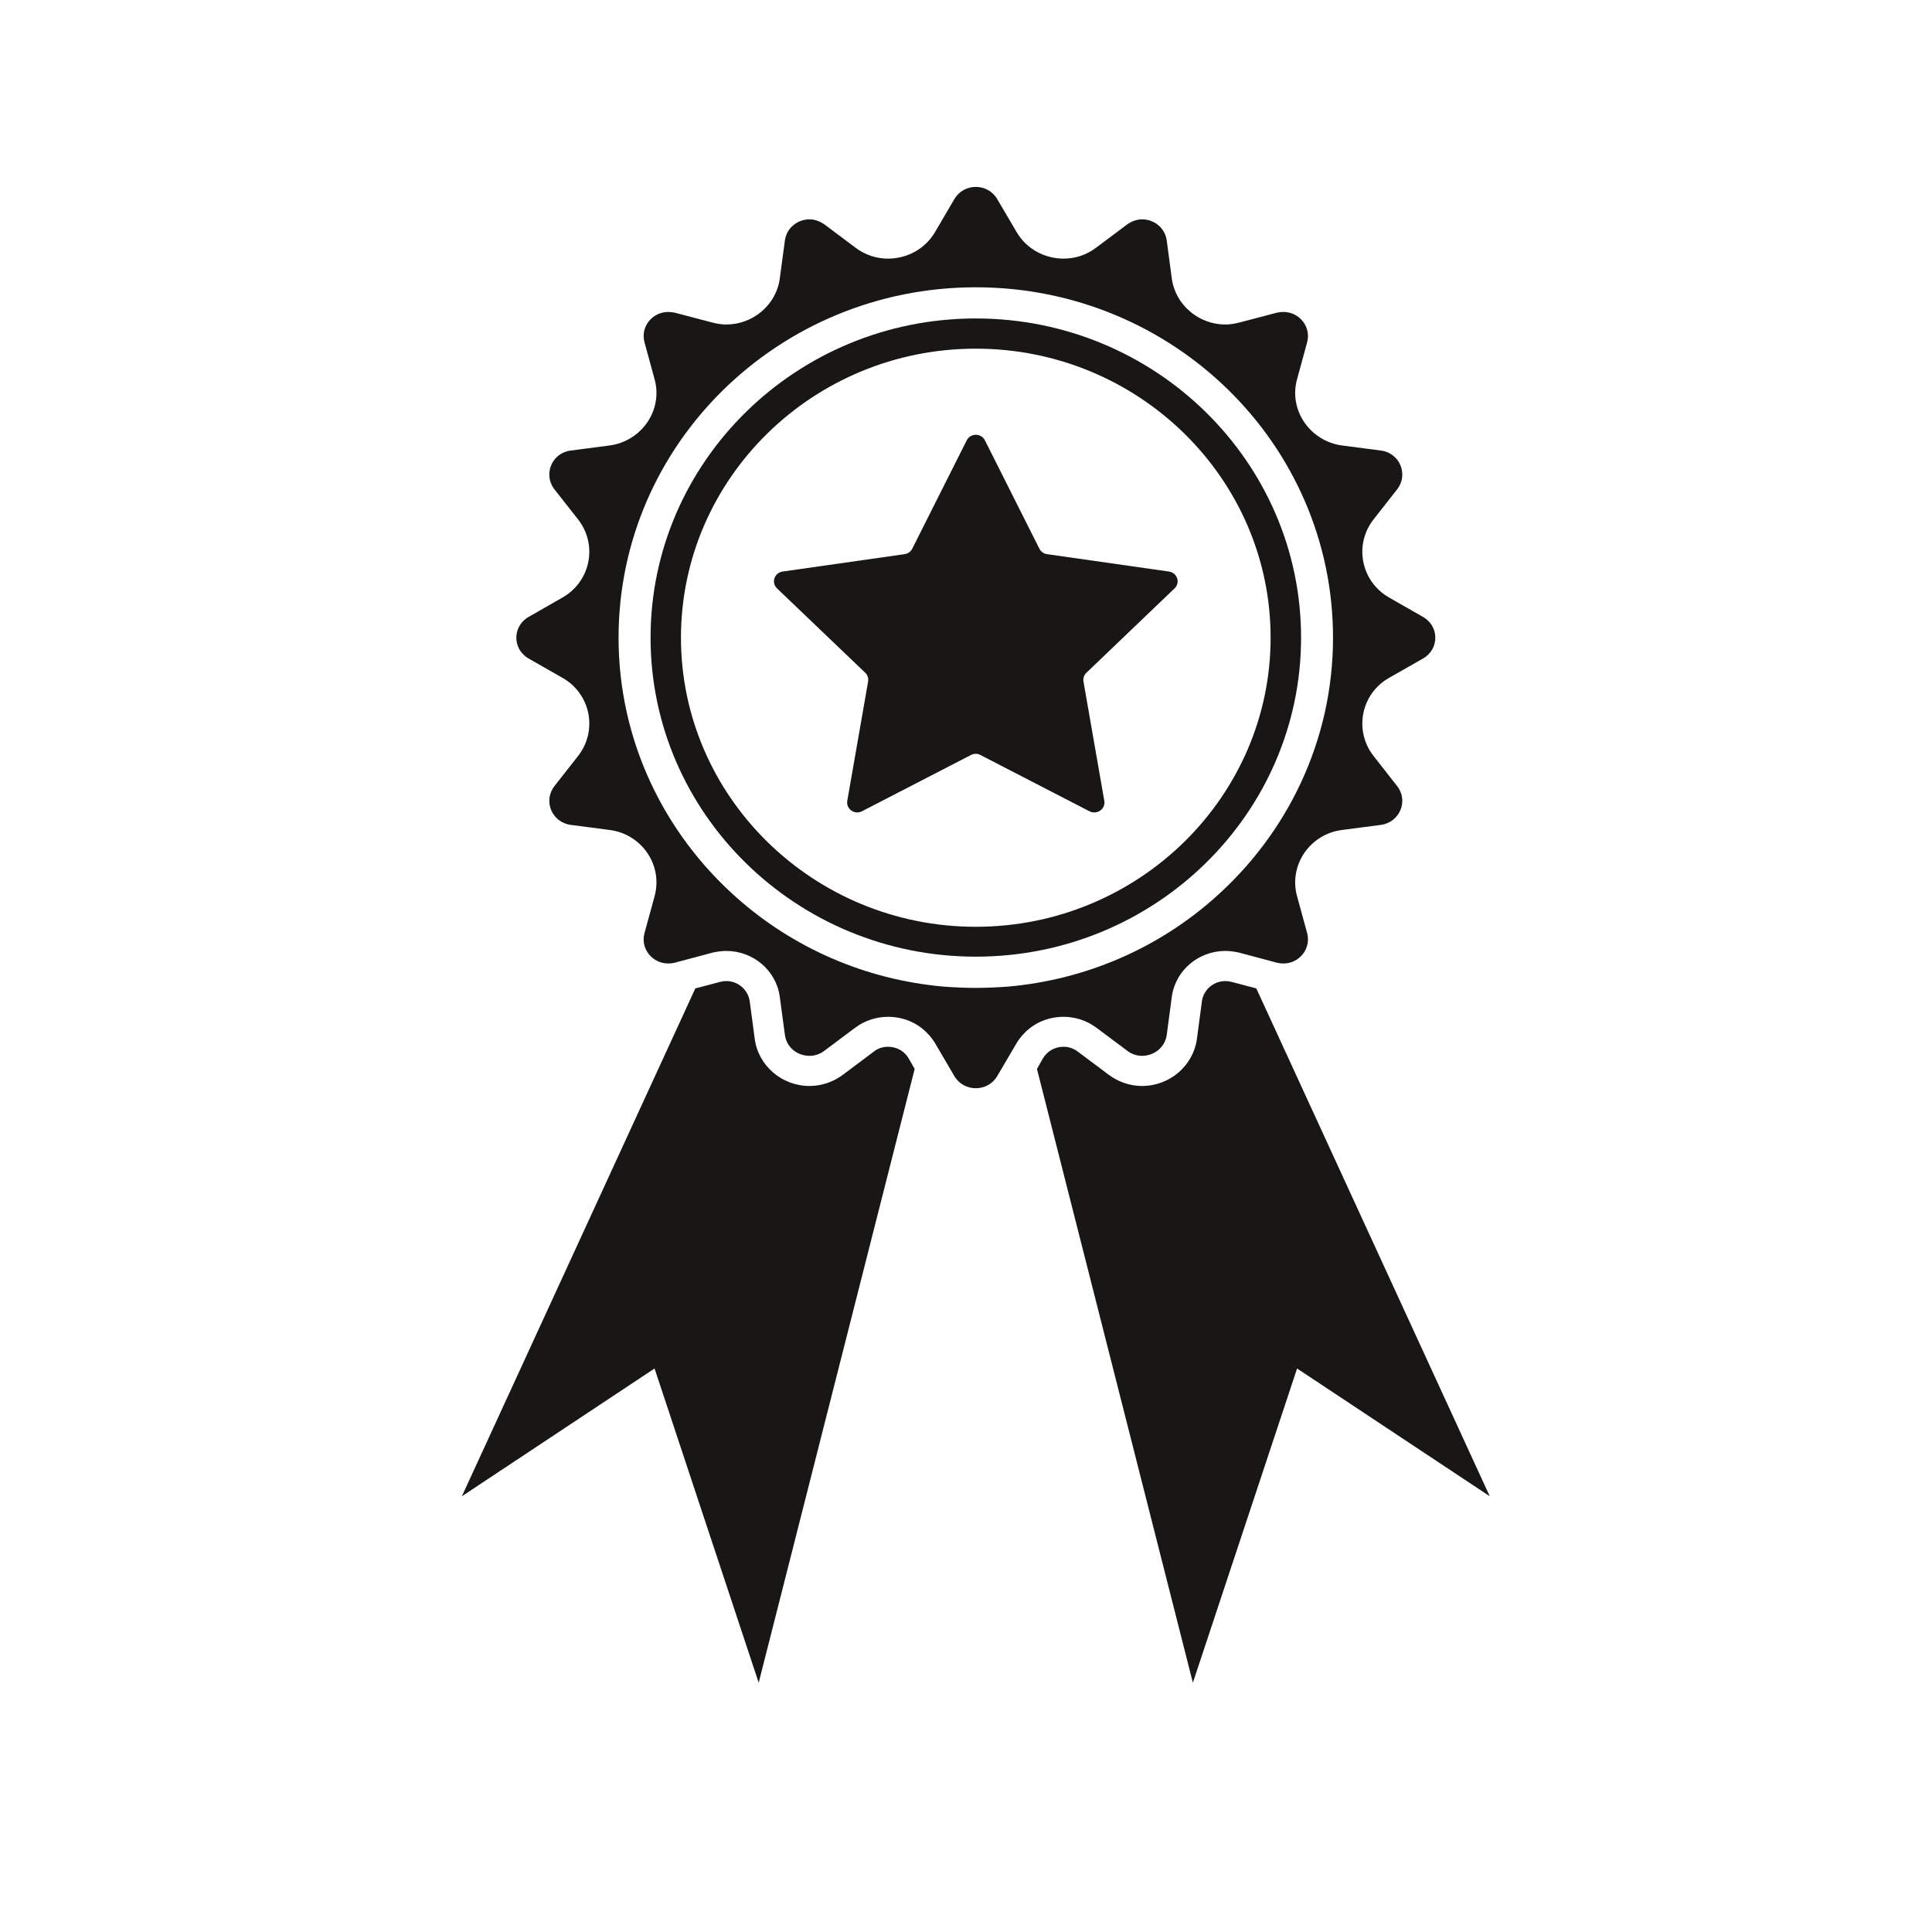
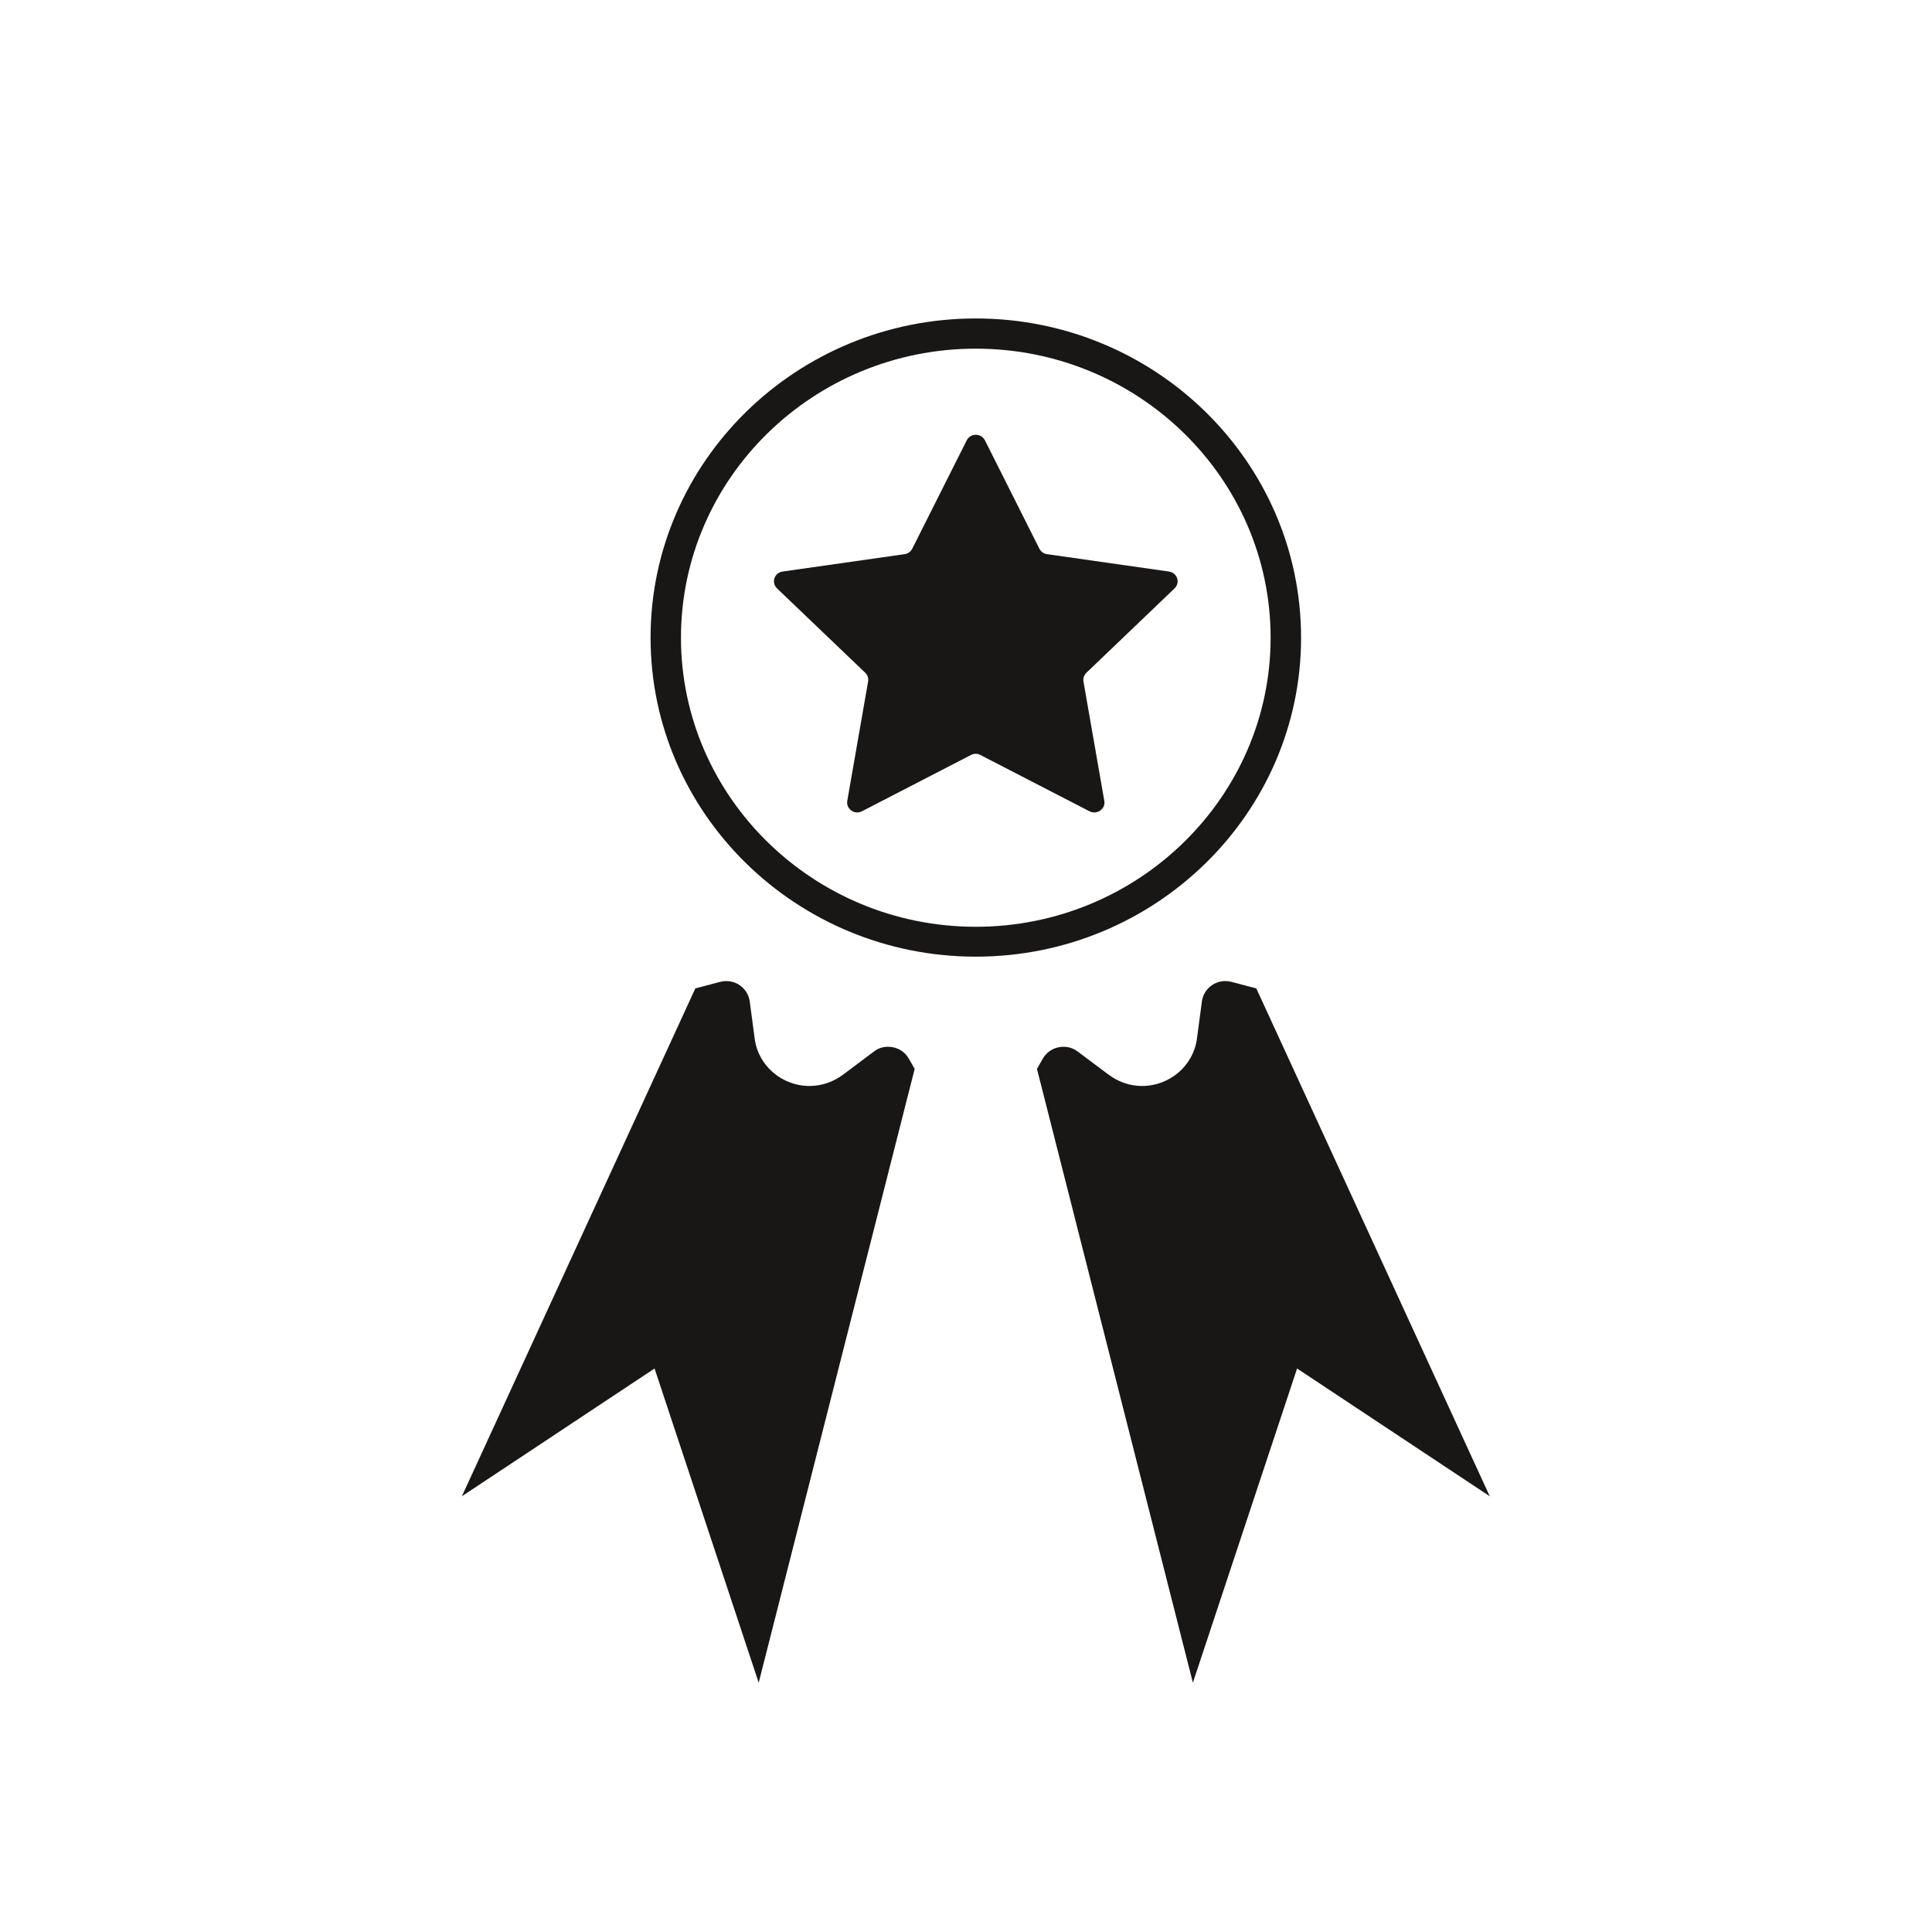
<svg xmlns="http://www.w3.org/2000/svg" version="1.0" preserveAspectRatio="xMidYMid meet" height="40" viewBox="0 0 30 30" zoomAndPan="magnify" width="40">
  <defs>
    <clipPath id="a9ad035ed4">
      <path clip-rule="nonzero" d="M 7.168 15 L 15 15 L 15 26.129 L 7.168 26.129 Z M 7.168 15" />
    </clipPath>
    <clipPath id="05fa8dcfa2">
-       <path clip-rule="nonzero" d="M 8 2.902 L 23 2.902 L 23 17 L 8 17 Z M 8 2.902" />
-     </clipPath>
+       </clipPath>
    <clipPath id="f4a6807405">
-       <path clip-rule="nonzero" d="M 16 15 L 23.137 15 L 23.137 26.129 L 16 26.129 Z M 16 15" />
+       <path clip-rule="nonzero" d="M 16 15 L 23.137 15 L 23.137 26.129 L 16 26.129 Z " />
    </clipPath>
  </defs>
  <g clip-path="url(#a9ad035ed4)">
    <path fill-rule="nonzero" fill-opacity="1" d="M 13.789 16.254 C 13.734 16.254 13.648 16.266 13.57 16.328 L 13.09 16.688 C 12.938 16.801 12.758 16.863 12.57 16.863 C 12.141 16.863 11.773 16.547 11.719 16.129 L 11.641 15.543 C 11.613 15.367 11.461 15.234 11.277 15.234 C 11.246 15.234 11.215 15.238 11.184 15.246 L 10.797 15.348 L 7.172 23.234 L 10.164 21.25 L 11.781 26.129 L 14.203 16.598 L 14.109 16.434 C 14.043 16.32 13.922 16.254 13.789 16.254" fill="#191716" />
  </g>
  <g clip-path="url(#05fa8dcfa2)">
    <path fill-rule="nonzero" fill-opacity="1" d="M 15.652 15.32 C 15.488 15.332 15.32 15.34 15.152 15.34 C 14.984 15.34 14.816 15.332 14.652 15.32 C 13.422 15.211 12.309 14.711 11.441 13.941 C 10.316 12.945 9.605 11.504 9.605 9.902 C 9.605 6.898 12.09 4.461 15.152 4.461 C 18.215 4.461 20.699 6.898 20.699 9.902 C 20.699 11.504 19.988 12.945 18.863 13.941 C 17.996 14.711 16.883 15.211 15.652 15.32 Z M 17.023 15.957 L 17.504 16.316 C 17.574 16.371 17.656 16.395 17.734 16.395 C 17.914 16.395 18.09 16.27 18.117 16.07 L 18.195 15.484 C 18.25 15.062 18.617 14.766 19.027 14.766 C 19.098 14.766 19.172 14.777 19.246 14.793 L 19.258 14.797 L 19.828 14.949 C 19.859 14.957 19.895 14.961 19.93 14.961 C 20.172 14.961 20.363 14.734 20.297 14.488 L 20.141 13.918 C 20.008 13.434 20.34 12.949 20.844 12.887 L 21.441 12.809 C 21.734 12.77 21.875 12.438 21.695 12.207 L 21.328 11.738 C 21.02 11.344 21.133 10.77 21.574 10.523 L 22.094 10.227 C 22.352 10.082 22.352 9.723 22.094 9.578 L 21.574 9.281 C 21.133 9.031 21.02 8.461 21.328 8.066 L 21.695 7.598 C 21.875 7.367 21.734 7.031 21.441 6.996 L 20.844 6.918 C 20.34 6.852 20.008 6.367 20.141 5.887 L 20.297 5.316 C 20.363 5.07 20.172 4.844 19.93 4.844 C 19.895 4.844 19.859 4.848 19.828 4.855 L 19.246 5.008 C 19.172 5.027 19.098 5.039 19.027 5.039 C 18.617 5.039 18.25 4.738 18.195 4.32 L 18.117 3.734 C 18.09 3.535 17.918 3.406 17.734 3.406 C 17.656 3.406 17.574 3.434 17.504 3.484 L 17.023 3.844 C 16.871 3.961 16.691 4.016 16.516 4.016 C 16.227 4.016 15.941 3.871 15.785 3.602 L 15.484 3.09 C 15.41 2.965 15.281 2.902 15.152 2.902 C 15.023 2.902 14.895 2.965 14.82 3.09 L 14.52 3.602 C 14.363 3.871 14.078 4.016 13.789 4.016 C 13.613 4.016 13.434 3.961 13.281 3.844 L 12.801 3.484 C 12.73 3.434 12.648 3.406 12.57 3.406 C 12.387 3.406 12.215 3.535 12.188 3.734 L 12.109 4.32 C 12.055 4.738 11.688 5.039 11.277 5.039 C 11.207 5.039 11.133 5.027 11.059 5.008 L 10.477 4.855 C 10.445 4.848 10.41 4.844 10.375 4.844 C 10.133 4.844 9.941 5.07 10.008 5.316 L 10.164 5.887 C 10.297 6.367 9.965 6.852 9.461 6.918 L 8.863 6.996 C 8.57 7.031 8.43 7.367 8.609 7.598 L 8.977 8.066 C 9.285 8.461 9.172 9.031 8.73 9.281 L 8.211 9.578 C 7.953 9.723 7.953 10.082 8.211 10.227 L 8.73 10.523 C 9.172 10.77 9.285 11.344 8.977 11.738 L 8.609 12.207 C 8.43 12.438 8.57 12.77 8.863 12.809 L 9.461 12.887 C 9.965 12.949 10.297 13.434 10.164 13.918 L 10.008 14.488 C 9.941 14.734 10.133 14.961 10.375 14.961 C 10.41 14.961 10.445 14.957 10.477 14.949 L 11.047 14.797 L 11.059 14.793 C 11.133 14.777 11.207 14.766 11.277 14.766 C 11.688 14.766 12.055 15.062 12.109 15.484 L 12.188 16.07 C 12.215 16.27 12.387 16.395 12.57 16.395 C 12.648 16.395 12.73 16.371 12.801 16.316 L 13.281 15.957 C 13.434 15.844 13.613 15.789 13.789 15.789 C 14.016 15.789 14.238 15.875 14.398 16.043 C 14.445 16.09 14.484 16.141 14.52 16.199 L 14.82 16.711 C 14.895 16.836 15.023 16.898 15.152 16.898 C 15.281 16.898 15.41 16.836 15.484 16.711 L 15.785 16.199 C 15.82 16.141 15.859 16.09 15.906 16.043 C 16.066 15.875 16.289 15.789 16.516 15.789 C 16.691 15.789 16.871 15.844 17.023 15.957" fill="#191716" />
  </g>
  <path fill-rule="nonzero" fill-opacity="1" d="M 15.152 14.391 C 12.629 14.391 10.574 12.375 10.574 9.902 C 10.574 7.426 12.629 5.414 15.152 5.414 C 17.676 5.414 19.73 7.426 19.73 9.902 C 19.73 12.375 17.676 14.391 15.152 14.391 Z M 15.152 4.945 C 12.367 4.945 10.102 7.168 10.102 9.902 C 10.102 12.633 12.367 14.855 15.152 14.855 C 17.938 14.855 20.203 12.633 20.203 9.902 C 20.203 7.168 17.938 4.945 15.152 4.945" fill="#191716" />
  <path fill-rule="nonzero" fill-opacity="1" d="M 16.867 10.449 C 16.832 10.484 16.816 10.535 16.824 10.582 L 17.148 12.438 C 17.168 12.562 17.035 12.656 16.918 12.598 L 15.223 11.723 C 15.18 11.699 15.125 11.699 15.078 11.723 L 13.383 12.598 C 13.27 12.656 13.137 12.562 13.156 12.438 L 13.48 10.582 C 13.488 10.535 13.473 10.484 13.438 10.449 L 12.066 9.137 C 11.973 9.047 12.023 8.895 12.152 8.875 L 14.047 8.605 C 14.098 8.598 14.141 8.566 14.164 8.523 L 15.012 6.836 C 15.07 6.723 15.234 6.723 15.293 6.836 L 16.141 8.523 C 16.164 8.566 16.207 8.598 16.258 8.605 L 18.152 8.875 C 18.281 8.895 18.332 9.047 18.238 9.137 L 16.867 10.449" fill="#191716" />
  <g clip-path="url(#f4a6807405)">
    <path fill-rule="nonzero" fill-opacity="1" d="M 19.508 15.348 L 19.121 15.246 C 19.09 15.238 19.059 15.234 19.027 15.234 C 18.844 15.234 18.691 15.367 18.664 15.543 L 18.586 16.129 C 18.531 16.547 18.164 16.863 17.734 16.863 C 17.547 16.863 17.367 16.801 17.215 16.688 L 16.734 16.328 C 16.652 16.266 16.57 16.254 16.516 16.254 C 16.383 16.254 16.262 16.32 16.195 16.434 L 16.102 16.598 L 18.523 26.129 L 20.141 21.25 L 23.133 23.234 L 19.508 15.348" fill="#191716" />
  </g>
</svg>